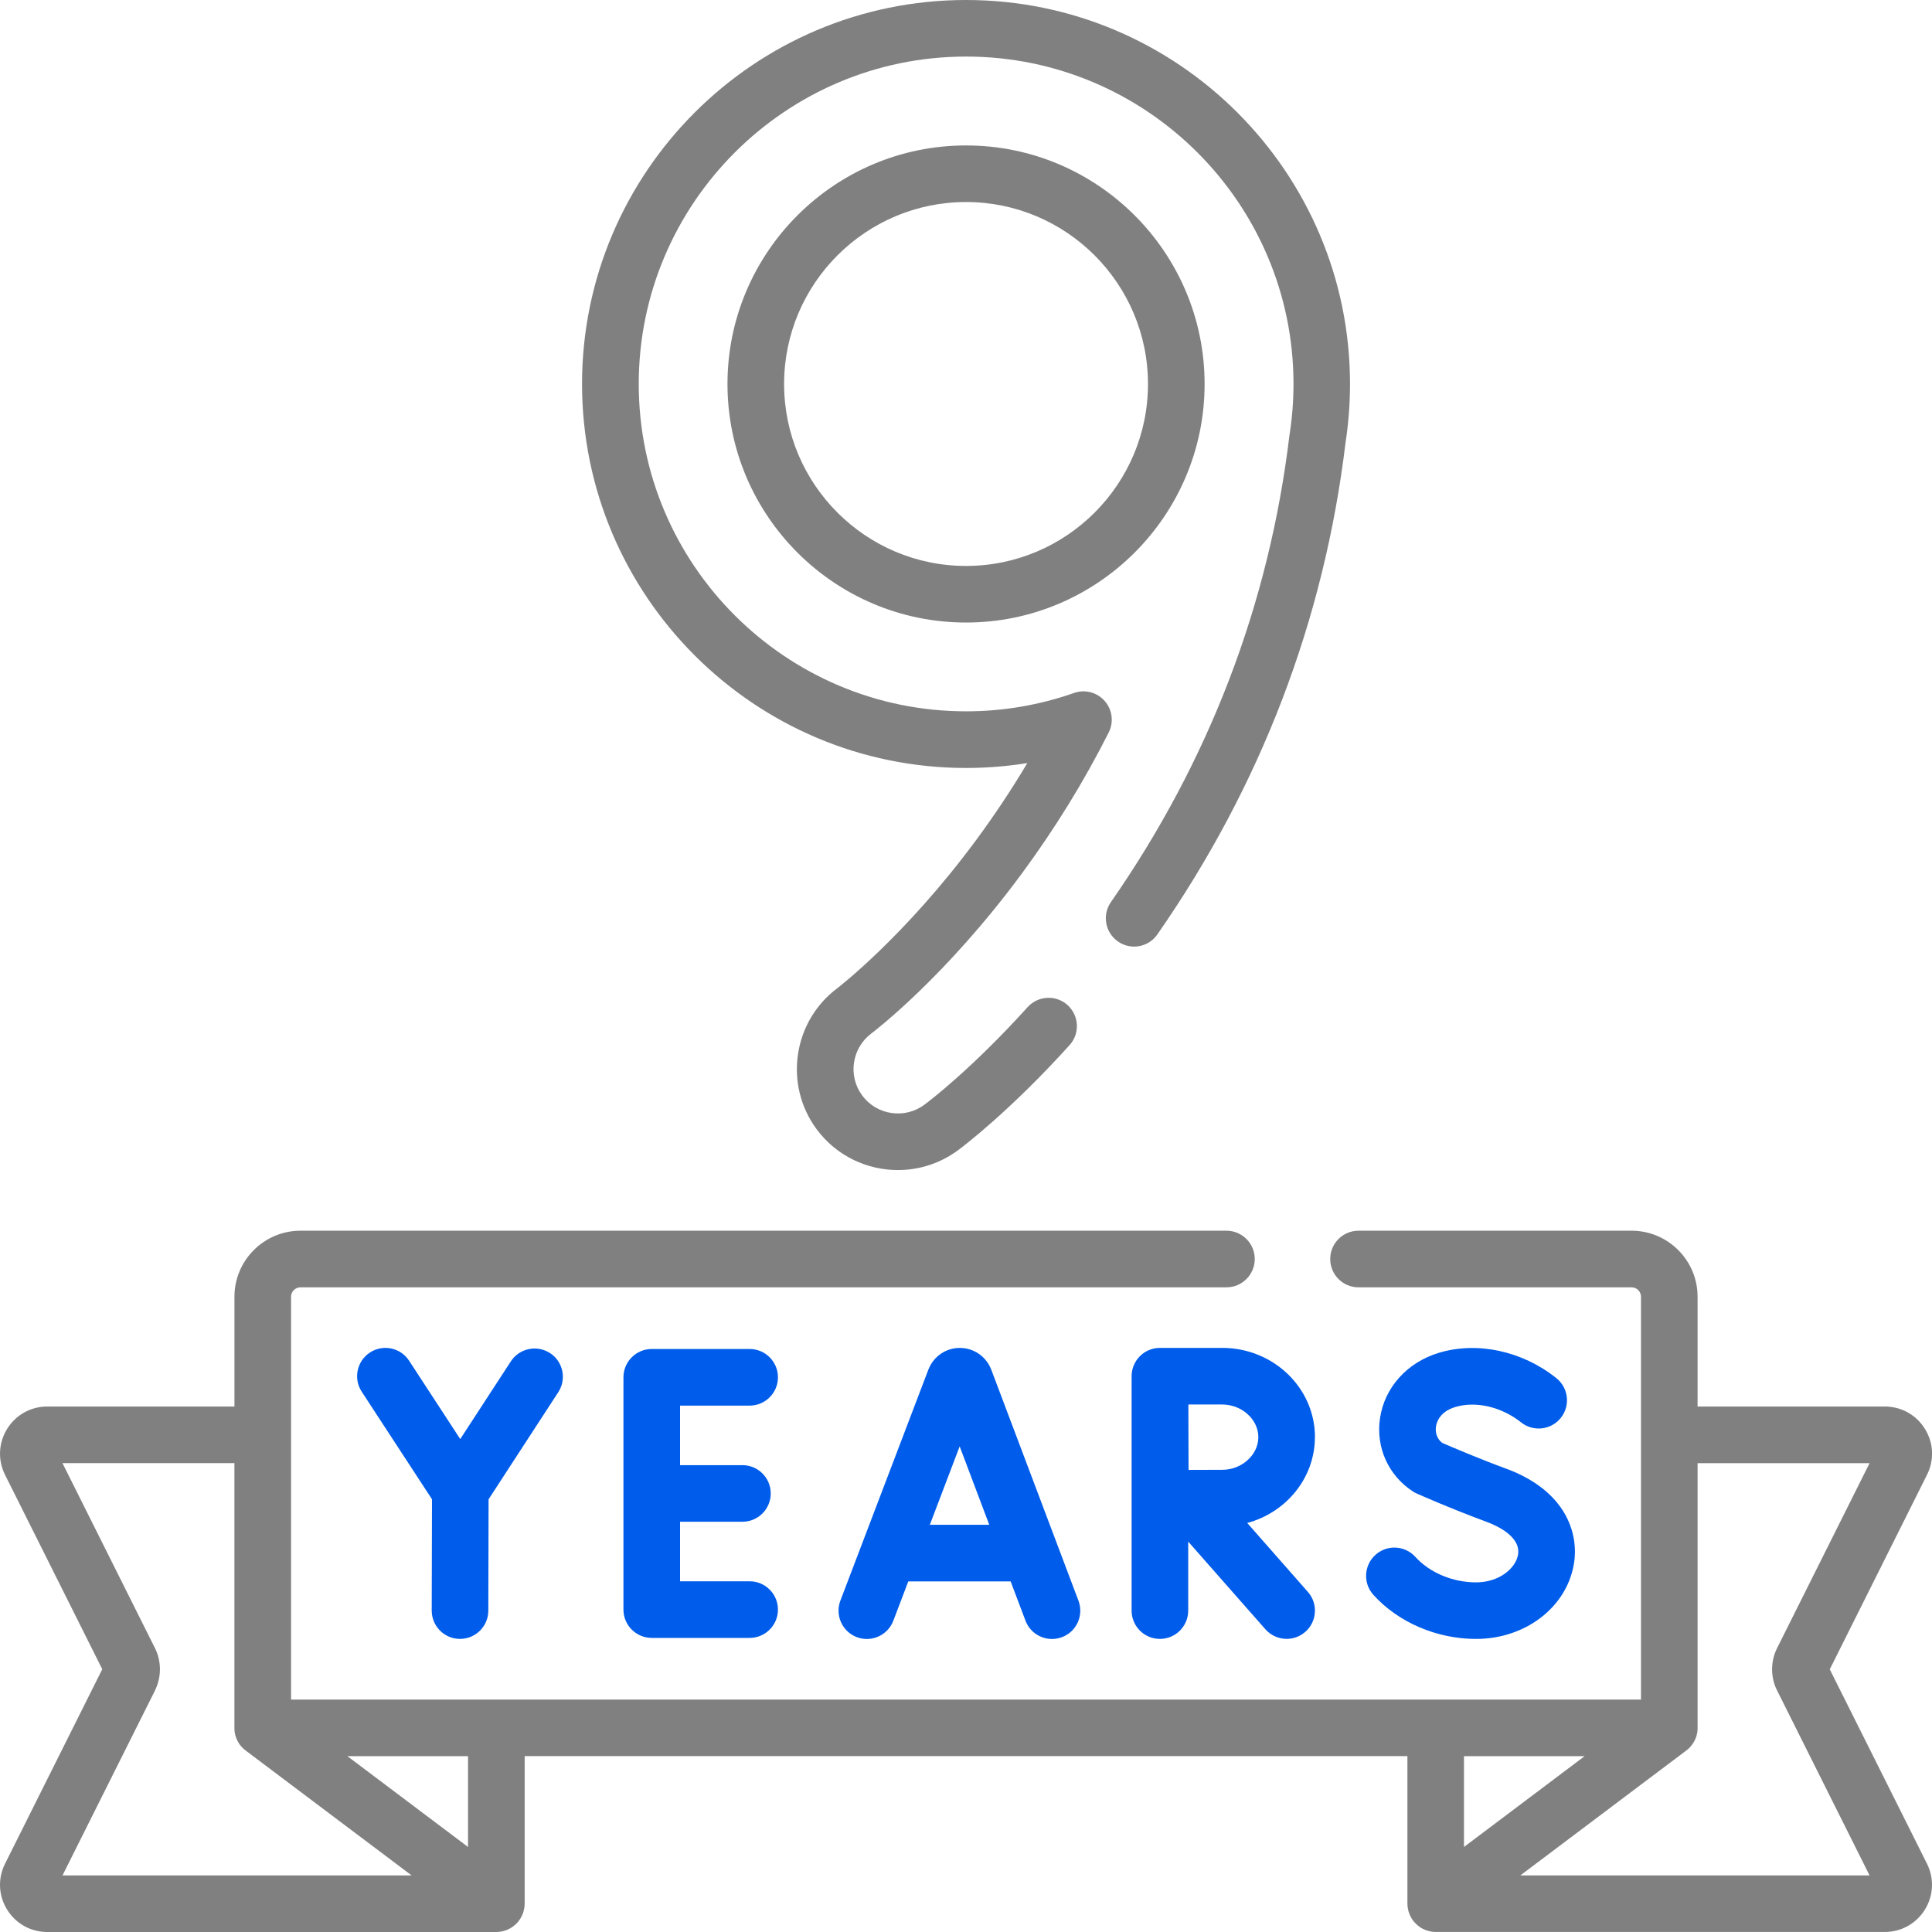
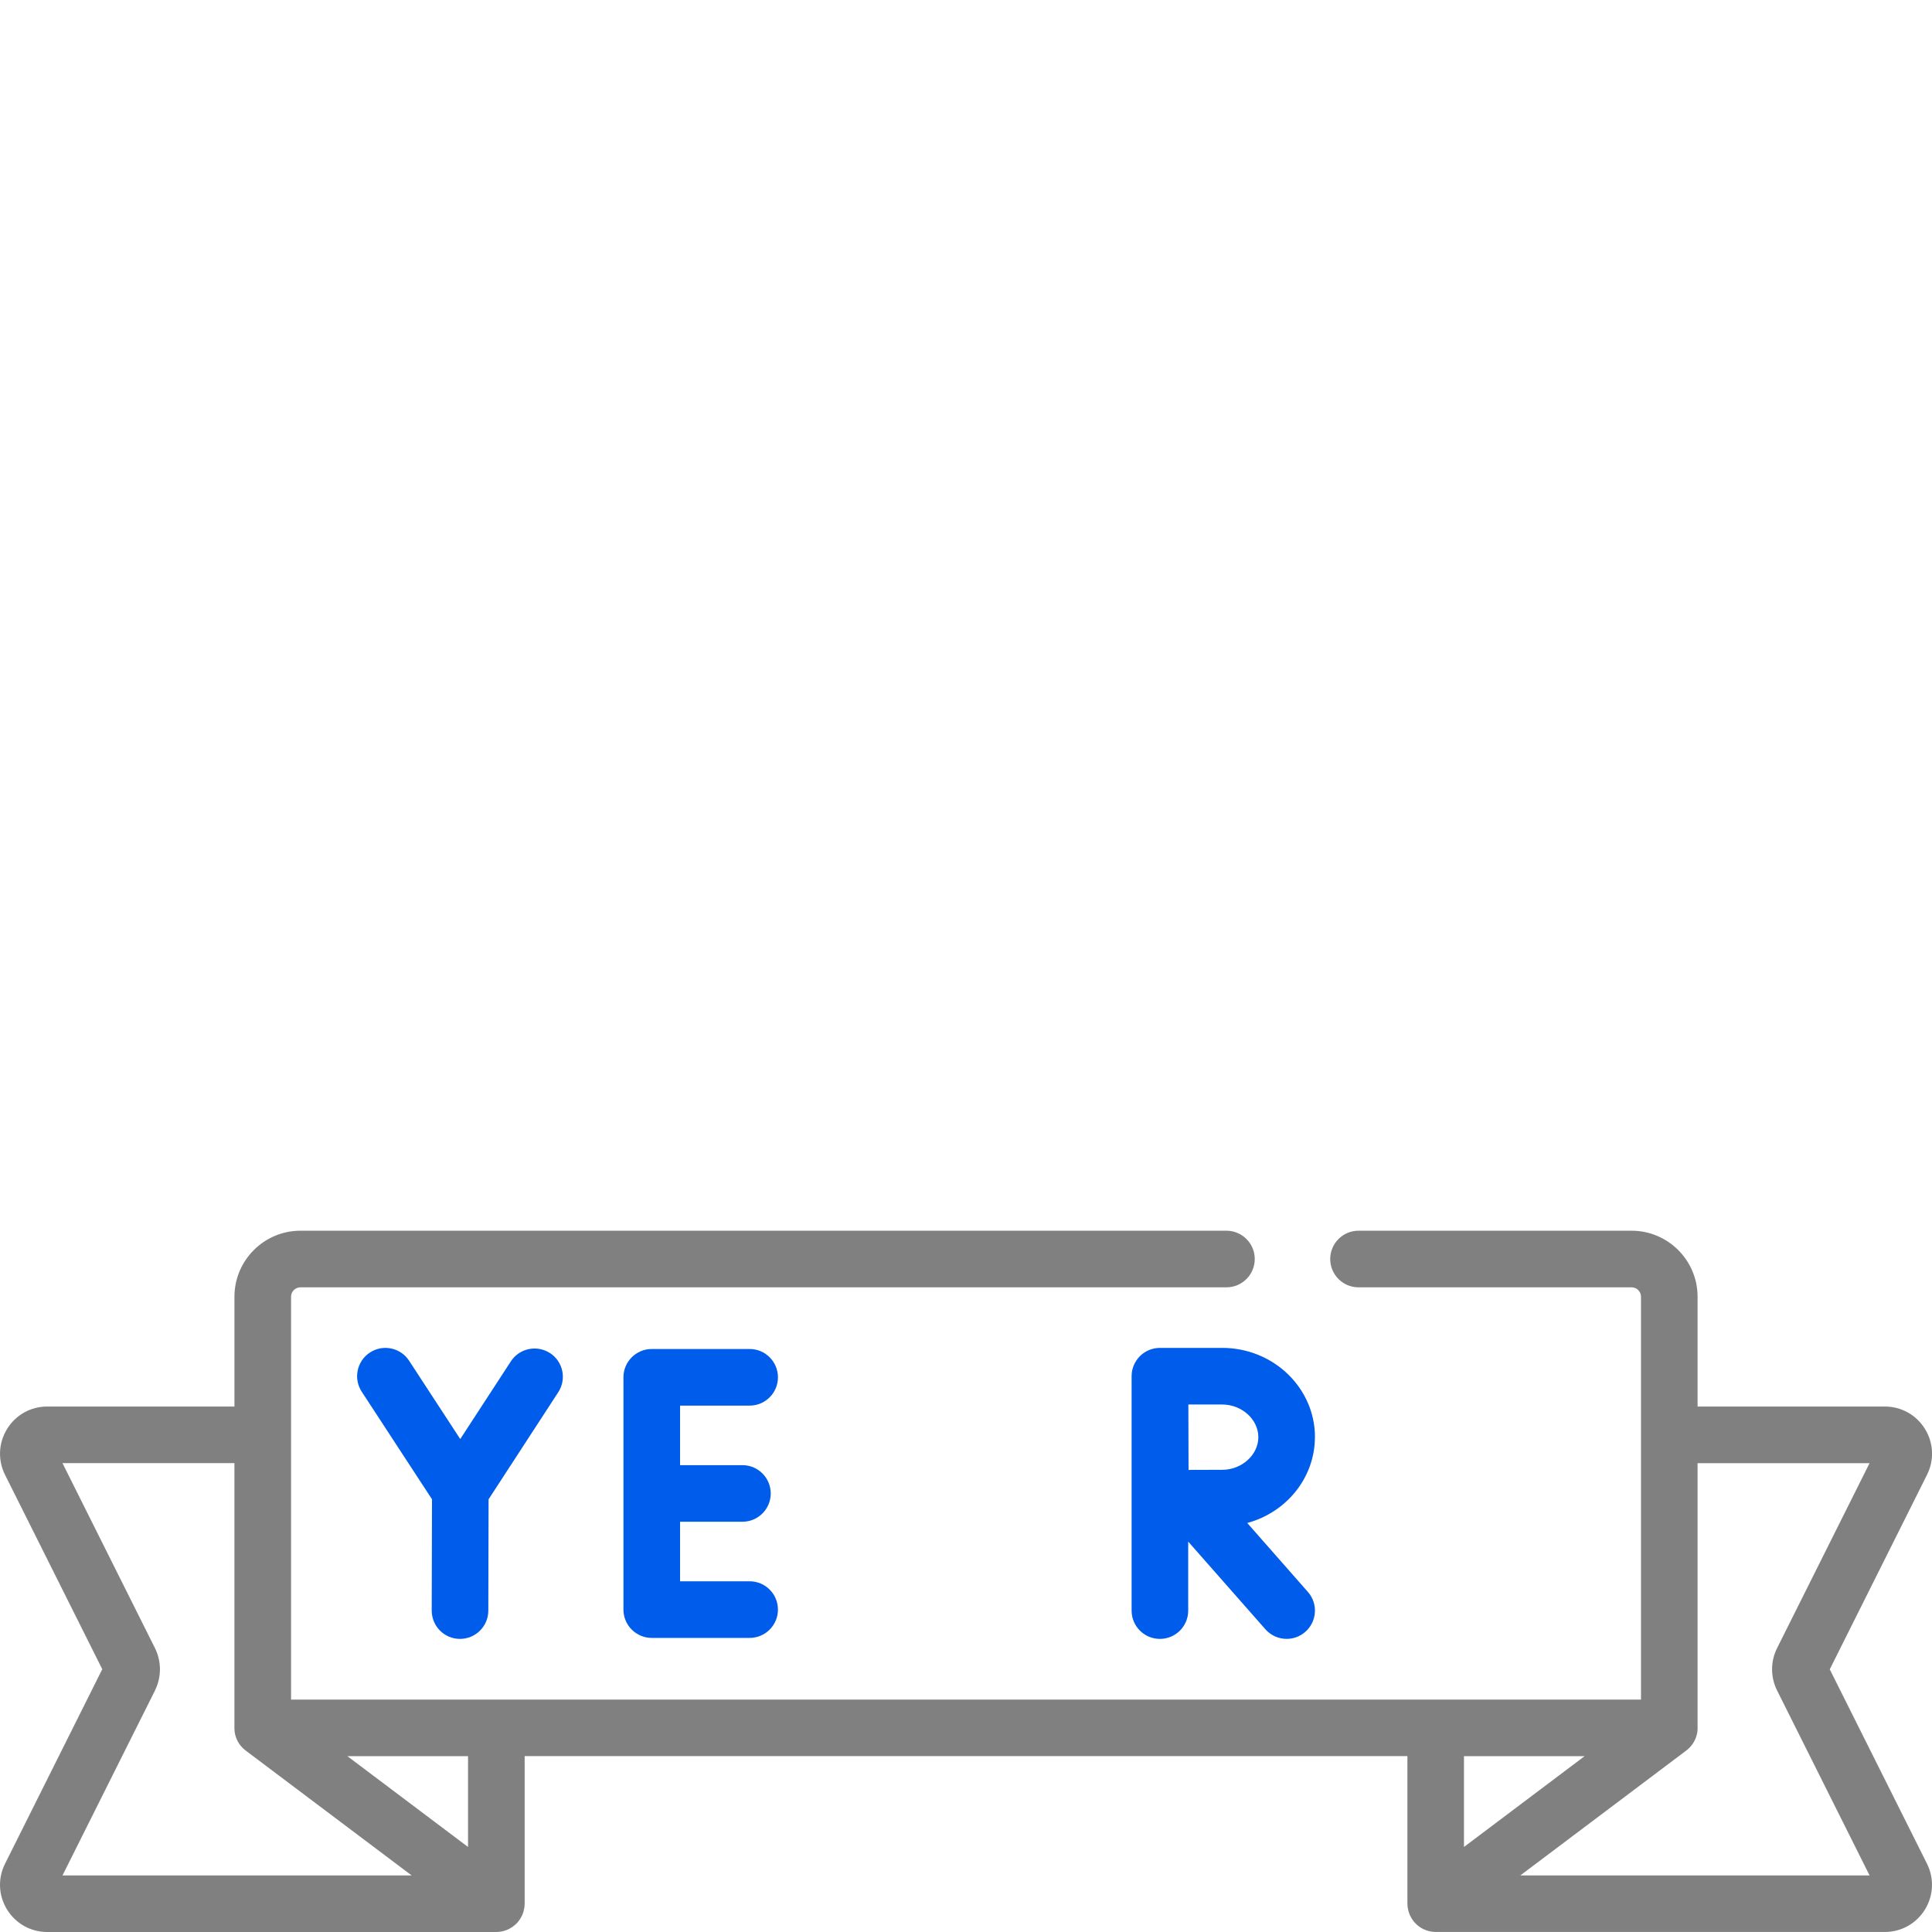
<svg xmlns="http://www.w3.org/2000/svg" width="72" height="72" viewBox="0 0 72 72" fill="none">
  <g clip-path="url(#clip0_4040_5991)">
-     <path d="M36.938 51.038C36.934 51.028 36.931 51.018 36.927 51.01C36.733 50.539 36.279 50.233 35.769 50.233C35.258 50.233 34.804 50.54 34.61 51.013C34.607 51.021 34.603 51.028 34.6 51.036L31.319 59.65C31.112 60.194 31.385 60.803 31.929 61.011C32.474 61.218 33.083 60.945 33.291 60.401L33.849 58.935H37.664L38.217 60.398C38.376 60.82 38.778 61.08 39.204 61.08C39.328 61.08 39.454 61.057 39.577 61.012C40.122 60.807 40.396 60.198 40.191 59.653L36.94 51.039L36.938 51.038ZM34.652 56.825L35.764 53.902L36.867 56.825H34.652Z" fill="#005CEA" />
    <path d="M27.937 52.383C28.519 52.383 28.992 51.91 28.992 51.328C28.992 50.746 28.519 50.273 27.937 50.273H24.289C23.707 50.273 23.234 50.746 23.234 51.328V59.985C23.234 60.567 23.707 61.04 24.289 61.04H27.937C28.519 61.04 28.992 60.567 28.992 59.985C28.992 59.403 28.519 58.93 27.937 58.93H25.344V56.711H27.668C28.25 56.711 28.723 56.239 28.723 55.657C28.723 55.074 28.25 54.602 27.668 54.602H25.344V52.383H27.937Z" fill="#005CEA" />
-     <path d="M56.13 54.734C55.052 54.336 54.047 53.902 53.745 53.771C53.488 53.568 53.497 53.283 53.515 53.165C53.537 53.003 53.654 52.609 54.236 52.435C54.998 52.204 55.96 52.429 56.685 53.007C57.14 53.37 57.804 53.295 58.167 52.84C58.53 52.384 58.455 51.721 57.999 51.358C56.731 50.345 55.056 49.985 53.627 50.414C52.435 50.773 51.593 51.712 51.427 52.865C51.272 53.945 51.74 54.984 52.649 55.578C52.695 55.609 52.744 55.636 52.795 55.658C52.846 55.681 54.048 56.215 55.401 56.715C55.793 56.86 56.692 57.27 56.571 57.946C56.481 58.449 55.872 58.97 55.008 58.97C54.145 58.97 53.284 58.615 52.746 58.02C52.355 57.589 51.687 57.556 51.257 57.947C50.825 58.338 50.792 59.005 51.183 59.437C52.114 60.465 53.544 61.078 55.01 61.078C56.832 61.078 58.364 59.916 58.649 58.314C58.864 57.111 58.316 55.538 56.133 54.734H56.13Z" fill="#005CEA" />
    <path d="M20.497 50.426C20.009 50.109 19.355 50.246 19.038 50.734L17.152 53.63L15.246 50.71C14.927 50.222 14.275 50.086 13.787 50.404C13.299 50.722 13.162 51.376 13.48 51.864L16.099 55.873L16.089 60.02C16.089 60.602 16.558 61.076 17.14 61.077H17.143C17.724 61.077 18.197 60.606 18.198 60.025L18.208 55.874L20.805 51.883C21.123 51.395 20.985 50.741 20.497 50.424V50.426Z" fill="#005CEA" />
    <path d="M49.005 53.558C49.005 51.724 47.455 50.232 45.551 50.232H43.229C43.229 50.232 43.229 50.232 43.228 50.232C43.227 50.232 43.228 50.232 43.227 50.232C42.644 50.232 42.172 50.705 42.172 51.287V60.023C42.172 60.605 42.644 61.077 43.227 61.077C43.809 61.077 44.281 60.605 44.281 60.023V57.451L47.158 60.719C47.367 60.955 47.658 61.076 47.95 61.076C48.198 61.076 48.447 60.989 48.646 60.813C49.084 60.428 49.126 59.761 48.74 59.325L46.481 56.757C47.935 56.365 49.003 55.078 49.003 53.555L49.005 53.558ZM45.551 54.775C45.259 54.775 44.757 54.776 44.294 54.779C44.291 54.327 44.29 53.841 44.29 53.558C44.29 53.318 44.29 52.814 44.287 52.342H45.551C46.279 52.342 46.895 52.899 46.895 53.558C46.895 54.218 46.279 54.775 45.551 54.775Z" fill="#005CEA" />
    <path d="M68.191 62.209L71.814 54.961C72.089 54.412 72.061 53.773 71.737 53.251C71.415 52.729 70.856 52.417 70.242 52.417H63.264V48.326C63.264 46.969 62.161 45.865 60.804 45.865H50.628C50.046 45.865 49.573 46.338 49.573 46.92C49.573 47.502 50.046 47.975 50.628 47.975H60.804C60.998 47.975 61.155 48.132 61.155 48.326V63.338H10.847V48.326C10.847 48.132 11.004 47.975 11.198 47.975H45.706C46.288 47.975 46.761 47.502 46.761 46.92C46.761 46.338 46.288 45.865 45.706 45.865H11.198C9.841 45.865 8.737 46.969 8.737 48.326V52.417H1.759C1.146 52.417 0.587 52.729 0.265 53.251C-0.057 53.773 -0.087 54.412 0.187 54.961L3.811 62.207L0.187 69.457C-0.087 70.005 -0.059 70.645 0.265 71.166C0.588 71.688 1.146 72 1.759 72H18.497C18.535 72 18.574 71.998 18.61 71.993C18.62 71.993 18.629 71.99 18.639 71.989C18.668 71.985 18.696 71.981 18.726 71.974C18.737 71.971 18.747 71.968 18.758 71.965C18.785 71.958 18.813 71.95 18.838 71.941C18.849 71.937 18.859 71.934 18.871 71.93C18.897 71.92 18.924 71.909 18.949 71.896C18.955 71.894 18.962 71.892 18.968 71.888C18.971 71.886 18.973 71.884 18.977 71.882C19.017 71.861 19.056 71.839 19.093 71.815C19.097 71.812 19.101 71.808 19.105 71.805C19.136 71.782 19.166 71.758 19.195 71.733C19.204 71.725 19.214 71.718 19.222 71.709C19.253 71.681 19.281 71.65 19.308 71.618C19.308 71.618 19.309 71.617 19.311 71.615C19.339 71.581 19.363 71.546 19.387 71.51C19.392 71.501 19.398 71.493 19.402 71.483C19.422 71.451 19.439 71.417 19.456 71.382C19.458 71.376 19.461 71.37 19.464 71.365C19.482 71.324 19.496 71.283 19.509 71.24C19.512 71.233 19.513 71.224 19.515 71.217C19.524 71.182 19.532 71.145 19.537 71.109C19.539 71.098 19.541 71.086 19.543 71.075C19.548 71.031 19.553 70.987 19.553 70.942V65.445H52.45V70.942C52.45 70.987 52.455 71.031 52.46 71.075C52.462 71.086 52.463 71.098 52.466 71.109C52.472 71.145 52.48 71.182 52.488 71.217C52.49 71.224 52.493 71.233 52.494 71.24C52.507 71.282 52.522 71.324 52.539 71.365C52.542 71.37 52.545 71.376 52.547 71.382C52.563 71.417 52.581 71.449 52.601 71.481C52.607 71.49 52.611 71.5 52.616 71.508C52.64 71.545 52.664 71.58 52.692 71.614C52.692 71.614 52.694 71.615 52.695 71.617C52.722 71.649 52.751 71.678 52.781 71.708C52.789 71.716 52.798 71.723 52.808 71.732C52.836 71.757 52.865 71.781 52.898 71.803C52.902 71.806 52.906 71.811 52.91 71.813C52.947 71.839 52.986 71.861 53.026 71.881C53.028 71.882 53.031 71.885 53.035 71.886C53.041 71.889 53.048 71.892 53.054 71.895C53.079 71.908 53.106 71.919 53.133 71.929C53.142 71.933 53.154 71.937 53.163 71.94C53.19 71.948 53.217 71.957 53.244 71.964C53.255 71.967 53.265 71.969 53.276 71.972C53.304 71.978 53.334 71.984 53.362 71.988C53.372 71.988 53.38 71.99 53.39 71.992C53.428 71.996 53.466 71.999 53.504 71.999H70.241C70.854 71.999 71.414 71.687 71.736 71.165C72.058 70.643 72.087 70.004 71.813 69.455L68.189 62.209H68.191ZM5.776 62.995C6.022 62.503 6.022 61.915 5.776 61.423L2.328 54.526H8.736V64.393C8.736 64.4 8.736 64.407 8.736 64.414C8.736 64.433 8.737 64.452 8.739 64.471C8.739 64.488 8.741 64.505 8.743 64.522C8.744 64.539 8.747 64.554 8.75 64.571C8.753 64.59 8.757 64.608 8.76 64.626C8.763 64.64 8.767 64.656 8.771 64.67C8.777 64.688 8.781 64.708 8.788 64.726C8.792 64.74 8.798 64.754 8.803 64.768C8.81 64.785 8.816 64.803 8.824 64.82C8.831 64.835 8.838 64.85 8.845 64.865C8.853 64.88 8.861 64.895 8.868 64.91C8.876 64.925 8.886 64.942 8.898 64.958C8.906 64.971 8.913 64.983 8.921 64.996C8.933 65.011 8.944 65.027 8.957 65.042C8.965 65.053 8.975 65.066 8.985 65.077C8.997 65.091 9.01 65.106 9.023 65.118C9.034 65.131 9.045 65.142 9.058 65.153C9.07 65.165 9.083 65.176 9.096 65.187C9.11 65.2 9.124 65.212 9.139 65.224C9.145 65.228 9.151 65.234 9.156 65.238L15.341 69.892H2.329L5.777 62.998L5.776 62.995ZM17.442 68.831L12.946 65.447H17.442V68.831ZM59.054 65.447L54.558 68.831V65.447H59.054ZM56.659 69.891L62.844 65.236C62.844 65.236 62.854 65.228 62.859 65.224C62.875 65.211 62.891 65.198 62.906 65.186C62.917 65.176 62.93 65.165 62.941 65.153C62.954 65.141 62.966 65.128 62.978 65.115C62.99 65.103 63.002 65.09 63.013 65.076C63.023 65.063 63.032 65.051 63.042 65.04C63.054 65.025 63.065 65.01 63.076 64.996C63.084 64.983 63.093 64.969 63.101 64.955C63.111 64.94 63.12 64.925 63.13 64.91C63.138 64.895 63.146 64.879 63.153 64.864C63.16 64.85 63.167 64.835 63.175 64.82C63.183 64.803 63.189 64.785 63.196 64.767C63.201 64.753 63.206 64.74 63.211 64.726C63.217 64.708 63.222 64.688 63.228 64.668C63.232 64.654 63.235 64.64 63.239 64.626C63.243 64.608 63.246 64.59 63.251 64.57C63.253 64.554 63.256 64.537 63.258 64.522C63.259 64.505 63.26 64.488 63.262 64.471C63.263 64.453 63.264 64.433 63.264 64.415C63.264 64.408 63.264 64.401 63.264 64.394V54.528H69.673L66.225 61.424C65.979 61.916 65.979 62.504 66.225 62.996L69.673 69.891H56.659Z" fill="#020203" fill-opacity="0.5" />
-     <path d="M33.463 43.605C32.313 43.605 31.175 43.081 30.438 42.089C29.204 40.428 29.547 38.069 31.203 36.828C31.223 36.813 33.732 34.889 36.367 31.321C37.057 30.388 37.699 29.423 38.285 28.437C37.533 28.559 36.769 28.62 36.001 28.62C28.111 28.62 21.691 22.201 21.691 14.31C21.691 6.42 28.11 0 36.001 0C43.893 0 50.311 6.42 50.311 14.31C50.311 15.04 50.255 15.775 50.144 16.498C49.347 23.117 46.987 29.284 43.131 34.824C42.798 35.303 42.141 35.421 41.663 35.087C41.185 34.754 41.067 34.097 41.4 33.619C45.06 28.358 47.299 22.508 48.053 16.228C48.053 16.215 48.056 16.204 48.059 16.192C48.156 15.57 48.205 14.936 48.205 14.309C48.205 7.581 42.732 2.108 36.004 2.108C29.277 2.108 23.804 7.581 23.804 14.309C23.804 21.036 29.277 26.509 36.004 26.509C37.378 26.509 38.731 26.279 40.029 25.824C40.434 25.682 40.887 25.8 41.169 26.124C41.453 26.447 41.513 26.91 41.32 27.294C40.403 29.115 39.309 30.891 38.067 32.573C35.232 36.411 32.586 38.429 32.474 38.513C31.742 39.061 31.591 40.099 32.134 40.829C32.678 41.562 33.718 41.714 34.45 41.169C34.625 41.04 36.219 39.831 38.296 37.533C38.687 37.101 39.354 37.067 39.786 37.457C40.217 37.848 40.251 38.514 39.862 38.946C37.65 41.394 35.902 42.719 35.709 42.861C35.035 43.362 34.248 43.604 33.466 43.604L33.463 43.605ZM36.001 23.2C31.099 23.2 27.111 19.212 27.111 14.31C27.111 9.408 31.099 5.42 36.001 5.42C40.904 5.42 44.892 9.408 44.892 14.31C44.892 19.212 40.904 23.2 36.001 23.2ZM36.001 7.529C32.262 7.529 29.221 10.571 29.221 14.31C29.221 18.049 32.262 21.091 36.001 21.091C39.741 21.091 42.782 18.049 42.782 14.31C42.782 10.571 39.741 7.529 36.001 7.529Z" fill="#020203" fill-opacity="0.5" />
  </g>
  <defs>
    <clipPath id="clip0_4040_5991">
      <rect width="72.001" height="72" fill="white" />
    </clipPath>
  </defs>
</svg>